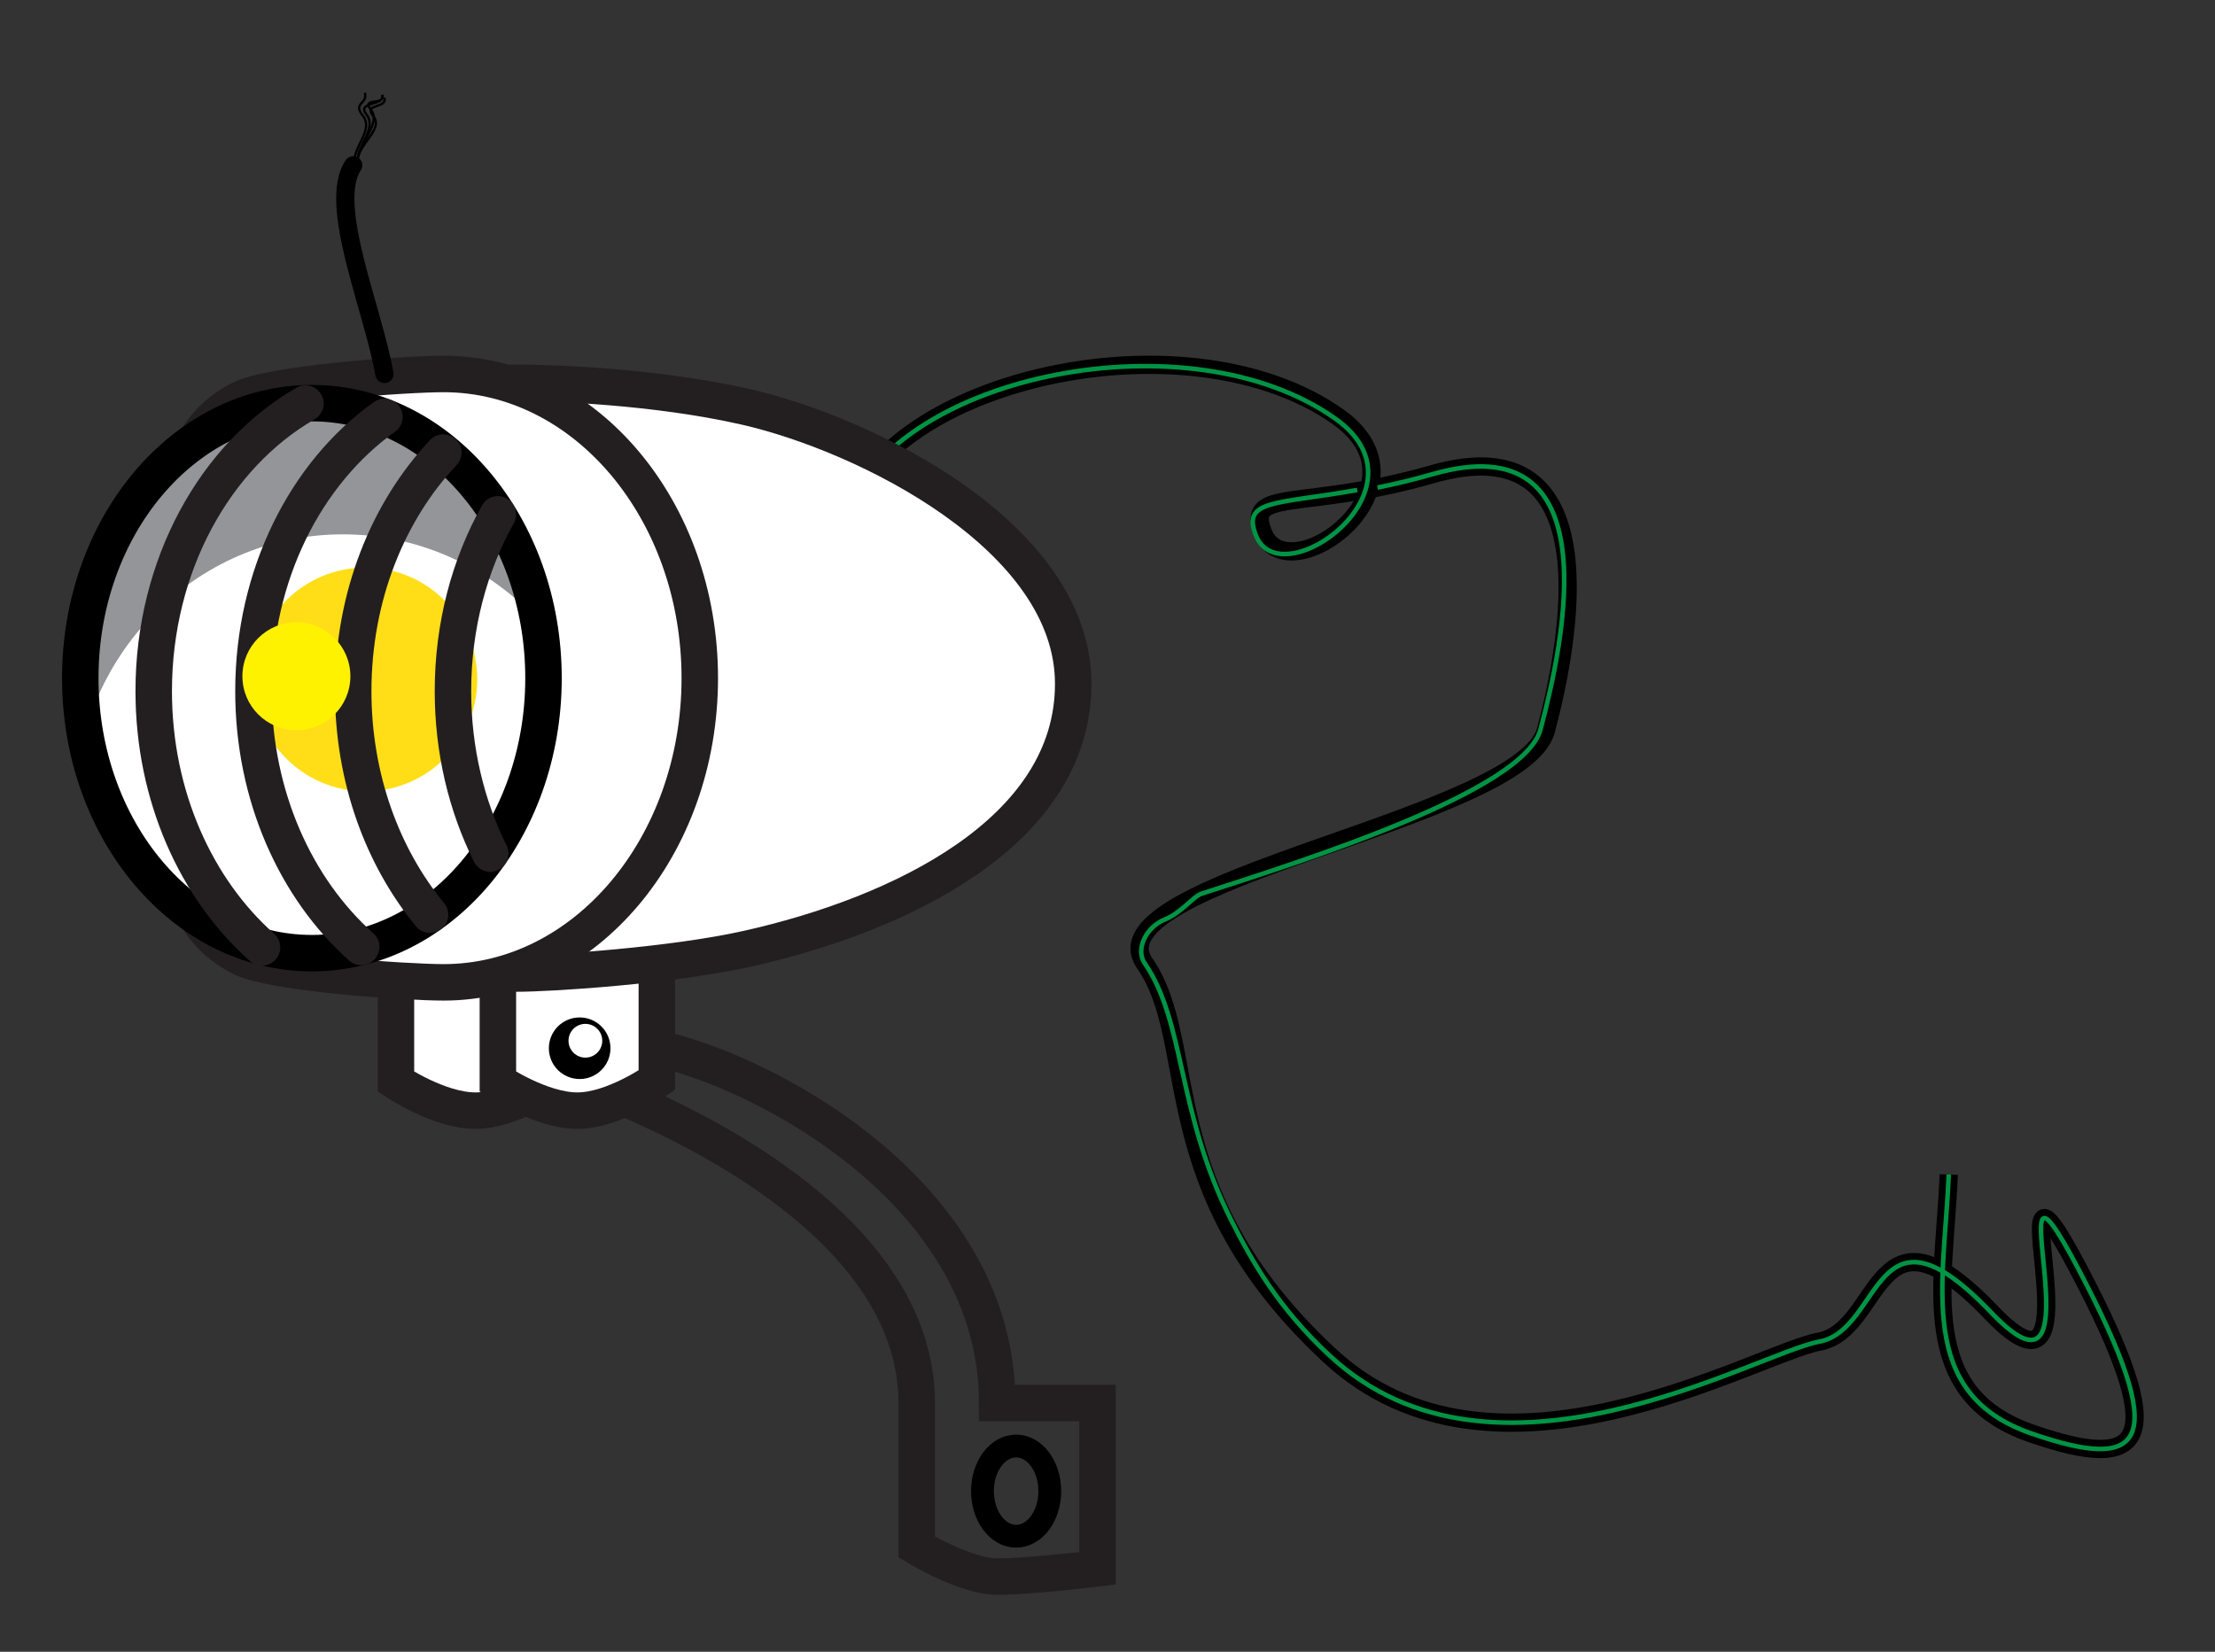
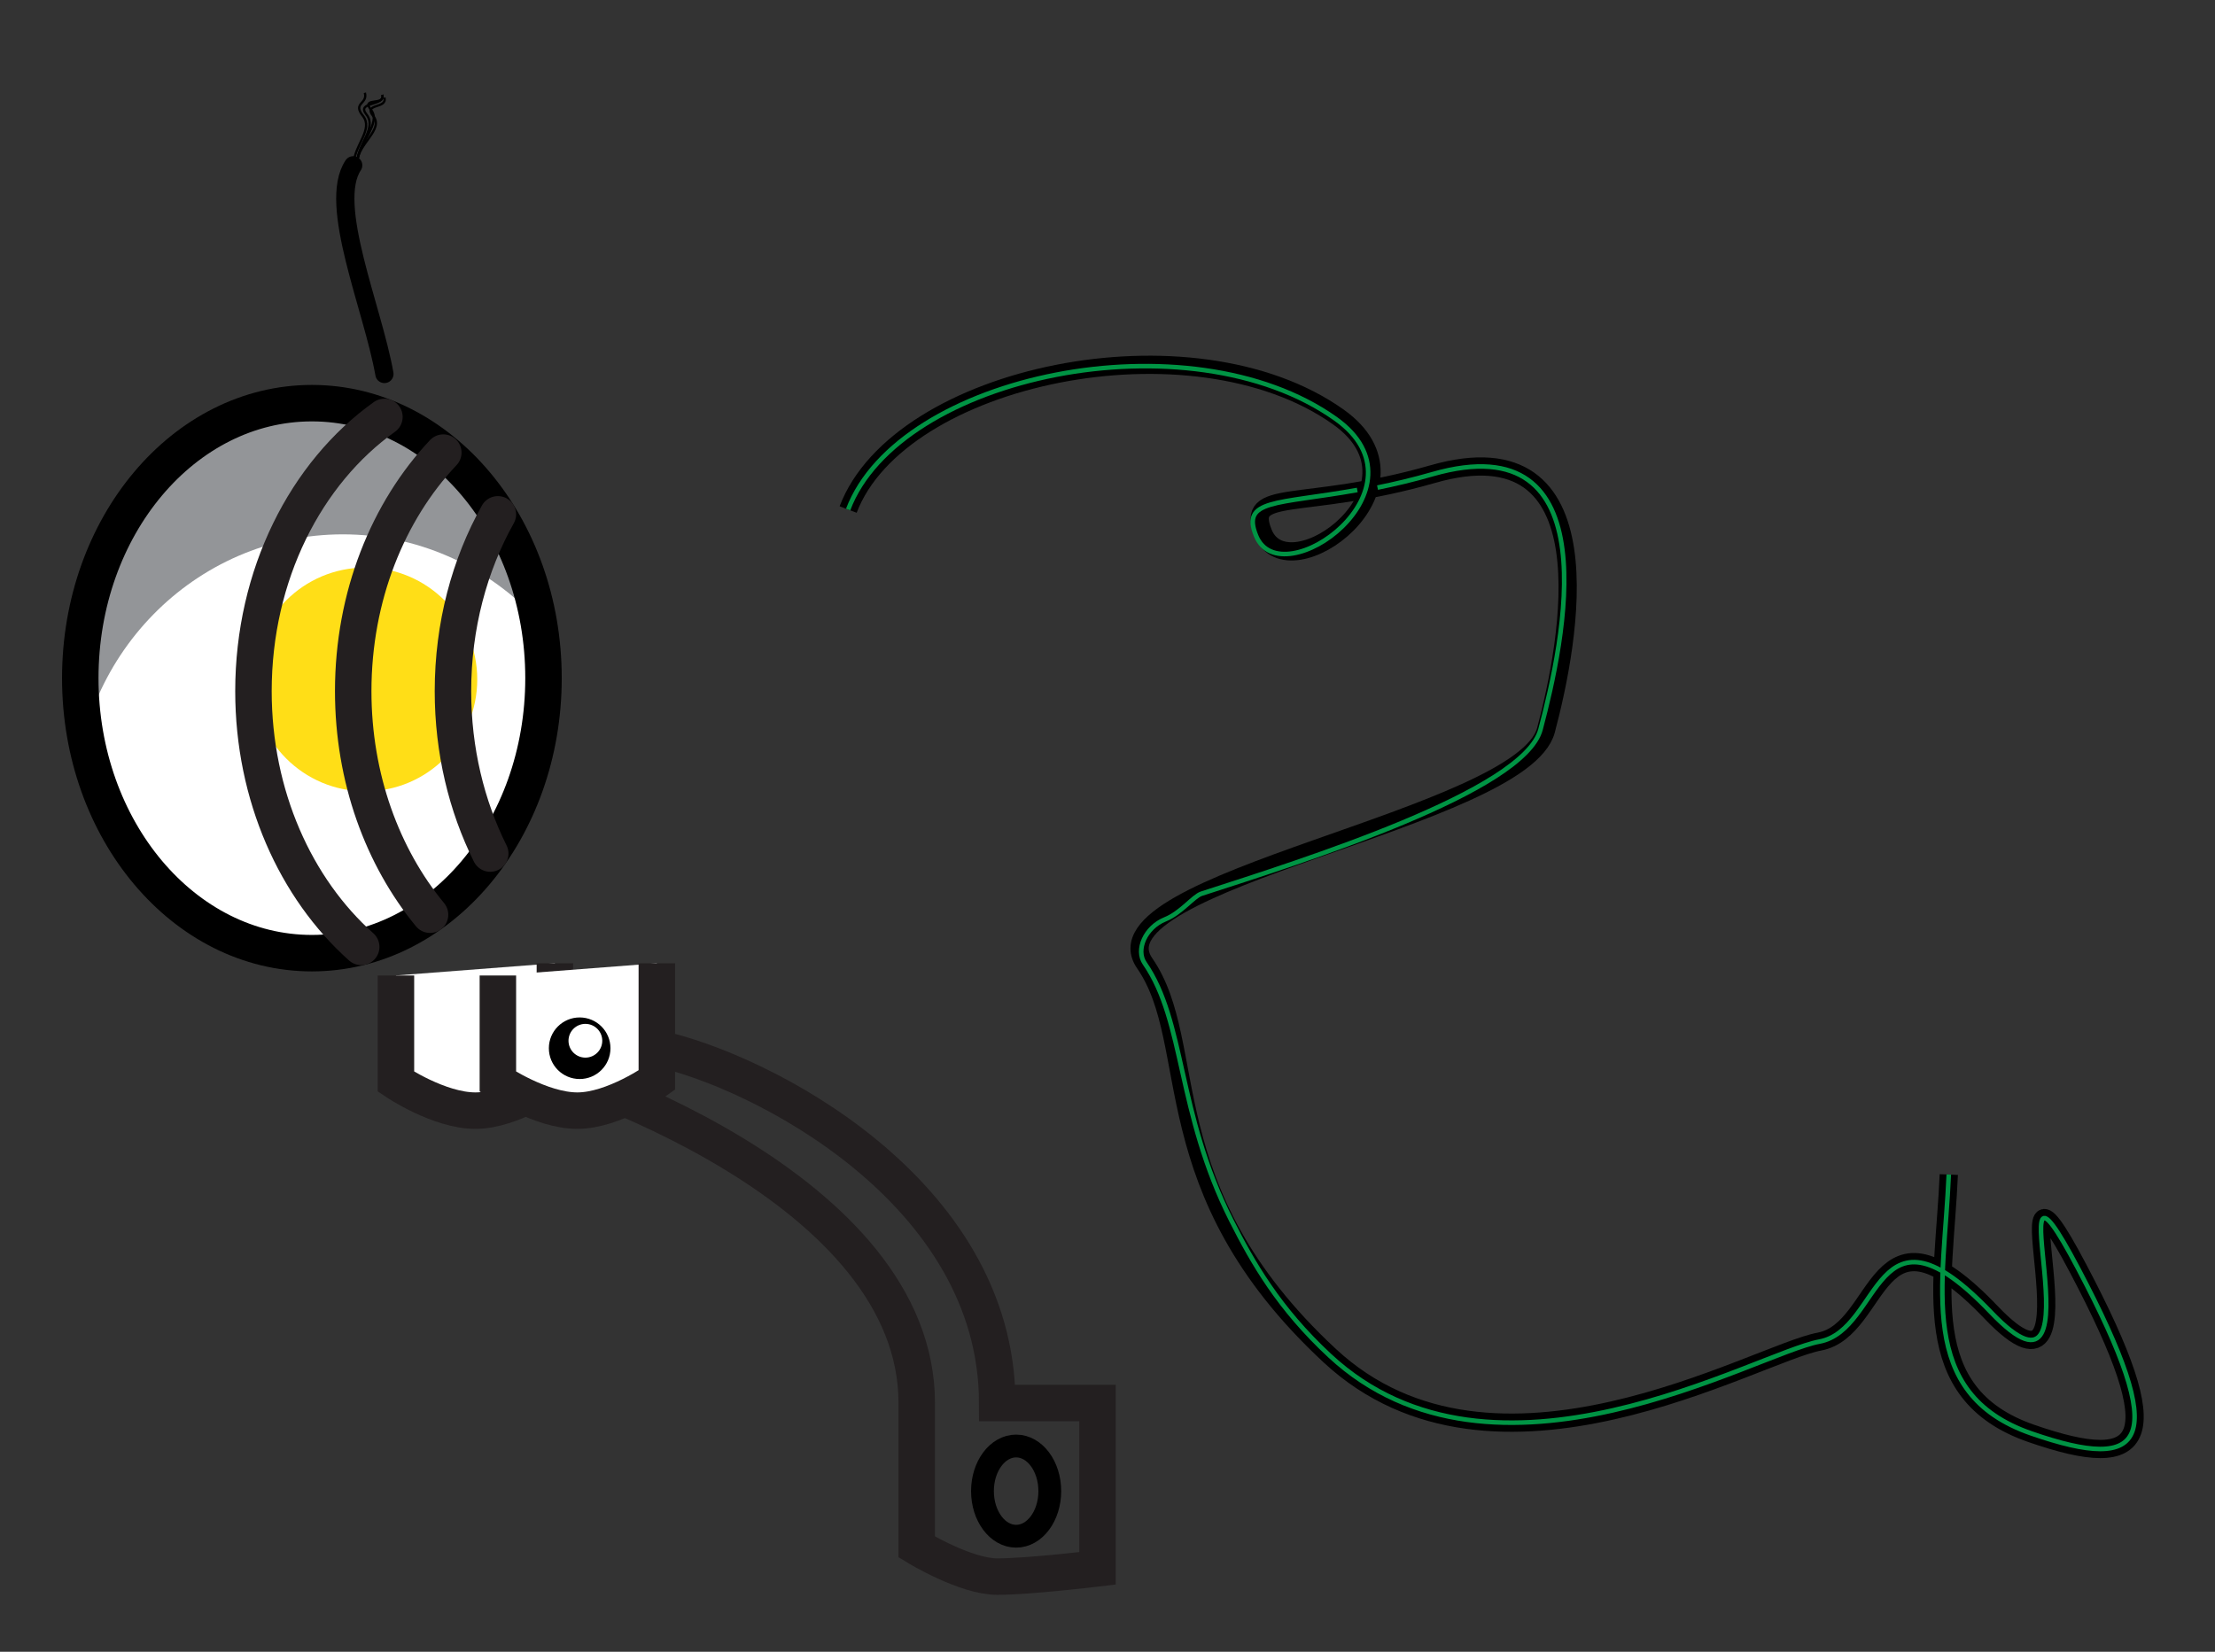
<svg xmlns="http://www.w3.org/2000/svg" xmlns:xlink="http://www.w3.org/1999/xlink" version="1.1" x="0px" y="0px" width="485.854px" height="362.39px" viewBox="0 0 485.854 362.39" enable-background="new 0 0 485.854 362.39" xml:space="preserve">
  <rect x="0" y="0" width="485.854" height="362.39" fill="#333333" stroke="none" />
  <g id="Layer_1">
    <path fill="none" stroke="#000000" stroke-width="4" stroke-miterlimit="10" d="M186.036,111.79    c11.201-29.512,75.402-43.102,107.504-20.32c21.568,15.307-10.973,39.006-16.463,25.486c-4.123-10.156,8.439-4.695,37.174-12.932    c39.139-11.221,30.029,36.777,24.852,56.184c-5.178,19.408-100.445,33.143-88.02,51.129c12.428,17.984,1.115,49.439,40.607,86.109    c36.137,33.555,93.438-0.516,107.377-3.098c13.938-2.582,11.873-33.459,37.686-6.404c25.811,27.055-1.033-47.801,19.1-9.6    c20.133,38.203,14.971,44.912-10.324,36.137s-19.102-32.521-18.068-56.785" />
    <path fill="none" stroke="#009444" stroke-miterlimit="10" d="M186.036,111.79c11.201-29.512,74.799-42.699,106.9-19.918    c21.568,15.307-11.922,39.215-17.412,25.693c-3.27-8.053,4.326-6.871,22.189-10.061" />
    <path fill="none" stroke="#009444" stroke-miterlimit="10" d="M302.153,106.976c3.684-0.746,7.721-1.697,12.096-2.951    c39.141-11.221,28.836,36.607,23.658,56.016c-3.629,13.604-52.039,28.807-74.373,36.037c-1.76,0.57-4.432,4.195-7.973,5.627    c-4.361,1.764-6.492,6.717-4.479,9.633c8.906,12.889,7.027,32.697,18.986,56.385c4.729,9.363,10.43,19.334,21.619,29.725    c36.137,33.555,93.439-0.516,107.377-3.098c13.939-2.582,11.875-33.459,37.686-6.404c25.812,27.055-1.033-47.801,19.102-9.6    c20.133,38.203,14.971,44.912-10.326,36.137c-25.295-8.775-19.1-32.521-18.068-56.785" />
    <g>
      <path fill="none" stroke="#231F20" stroke-width="8" stroke-miterlimit="10" d="M104.282,229.981     c22.664,4.836,96.803,31.336,96.803,77.836v31.588c0,0,10.652,6.5,17.652,6.5s22-1.811,22-1.811v-36.277h-22     c0-46.5-52-73-74.664-77.836" />
      <path fill="#FFFFFF" stroke="#231F20" stroke-width="8" stroke-miterlimit="10" d="M121.714,211.337v25.646     c0,0-9.432,6.691-17.432,6.691s-17.432-6.357-17.432-6.357v-23.299" />
      <path fill="#FFFFFF" stroke="#231F20" stroke-width="8" stroke-miterlimit="10" d="M144.073,211.337v25.646     c0,0-9.432,6.691-17.432,6.691s-17.432-6.357-17.432-6.357v-23.299" />
-       <path fill="#FFFFFF" stroke="#231F20" stroke-width="8" stroke-miterlimit="10" d="M56.962,148.788     c0-35.791,25.16-64.807,56.195-64.807c7.91,0,30.584,0.758,50.443,5.287c26.311,6,71.807,28.484,71.807,60.752     c0,32.484-38.002,50.666-71.51,58.139c-16.512,3.684-42.715,5.436-50.74,5.436C82.122,213.595,56.962,184.579,56.962,148.788z" />
-       <path fill="#FFFFFF" stroke="#231F20" stroke-width="8" stroke-miterlimit="10" d="M153.495,148.788     c0,36.859-25.16,66.738-56.195,66.738c-7.91,0-37.578-1.941-44.406-5.443c-19.959-10.242-11.789-33.83-11.789-61.295     c0-27.328-8.309-50.82,11.492-61.141c6.906-3.6,36.678-5.598,44.703-5.598C128.335,82.05,153.495,111.931,153.495,148.788z" />
      <g>
        <ellipse fill="#939598" cx="68.412" cy="148.788" rx="50.804" ry="60.336" />
        <g>
          <defs>
            <ellipse id="SVGID_3_" cx="68.412" cy="148.788" rx="50.804" ry="60.336" />
          </defs>
          <clipPath id="SVGID_2_">
            <use xlink:href="#SVGID_3_" overflow="visible" />
          </clipPath>
          <ellipse clip-path="url(#SVGID_2_)" fill="#FFFFFF" cx="75.195" cy="177.403" rx="58.833" ry="60.168" />
        </g>
        <ellipse fill="none" stroke="#000000" stroke-width="8" stroke-miterlimit="10" cx="68.412" cy="148.788" rx="50.804" ry="60.336" />
      </g>
      <circle fill="#FFDE17" cx="80.141" cy="149.069" r="24.544" />
-       <path fill="none" stroke="#231F20" stroke-width="8" stroke-linecap="round" stroke-miterlimit="10" d="M57.47,207.853     c-14.416-12.783-23.752-33.203-23.752-56.213c0-27.748,13.576-51.732,33.271-63.094" />
      <path fill="none" stroke="#231F20" stroke-width="8" stroke-linecap="round" stroke-miterlimit="10" d="M79.231,207.747     c-14.352-12.789-23.635-33.16-23.635-56.107c0-25.557,11.518-47.922,28.725-60.17" />
      <path fill="none" stroke="#231F20" stroke-width="8" stroke-linecap="round" stroke-miterlimit="10" d="M94.329,200.687     c-10.426-12.643-16.854-29.953-16.854-49.047c0-20.811,7.637-39.504,19.764-52.344" />
      <path fill="none" stroke="#231F20" stroke-width="8" stroke-linecap="round" stroke-miterlimit="10" d="M107.536,187.271     c-5.199-10.441-8.182-22.621-8.182-35.631c0-14.346,3.629-27.686,9.855-38.795" />
-       <circle fill="#FFF200" cx="65.013" cy="148.366" r="11.842" />
      <circle cx="127.147" cy="229.981" r="6.756" />
      <circle fill="#FFFFFF" cx="128.403" cy="228.339" r="3.703" />
      <ellipse fill="none" stroke="#000000" stroke-width="5" stroke-miterlimit="10" cx="222.885" cy="327.149" rx="7.384" ry="9.898" />
    </g>
    <g>
      <path fill="none" stroke="#000000" stroke-width="4" stroke-linecap="round" stroke-miterlimit="10" d="M84.321,82.05     c-2.562-14.504-12.551-37.254-6.846-45.785" />
      <path fill="none" stroke="#000000" stroke-width="0.5" stroke-miterlimit="10" d="M78.392,35.382     c0.193-3.879,5.818-6.982,3.492-9.893c-2.328-2.91,3.129-1.551,2.438-4.074" />
      <path fill="none" stroke="#000000" stroke-width="0.5" stroke-miterlimit="10" d="M78.392,35.382     c0.193-3.879,5.322-8.355,2.996-11.264c-2.328-2.91,3.162-0.797,2.471-3.318" />
      <path fill="none" stroke="#000000" stroke-width="0.5" stroke-miterlimit="10" d="M78.392,35.382     c0.193-3.879,4.311-7.359,1.984-10.27c-2.328-2.908,4.174-1.791,3.482-4.312" />
      <path fill="none" stroke="#000000" stroke-width="0.5" stroke-miterlimit="10" d="M77.618,35.69     c0.193-3.881,4.311-7.359,1.982-10.27s1.123-2.547,0.432-5.07" />
    </g>
    <g id="Vector_Grime">

	</g>
  </g>
  <g id="tool_bike_bkgd">

</g>
  <g id="tool_bike">

</g>
</svg>